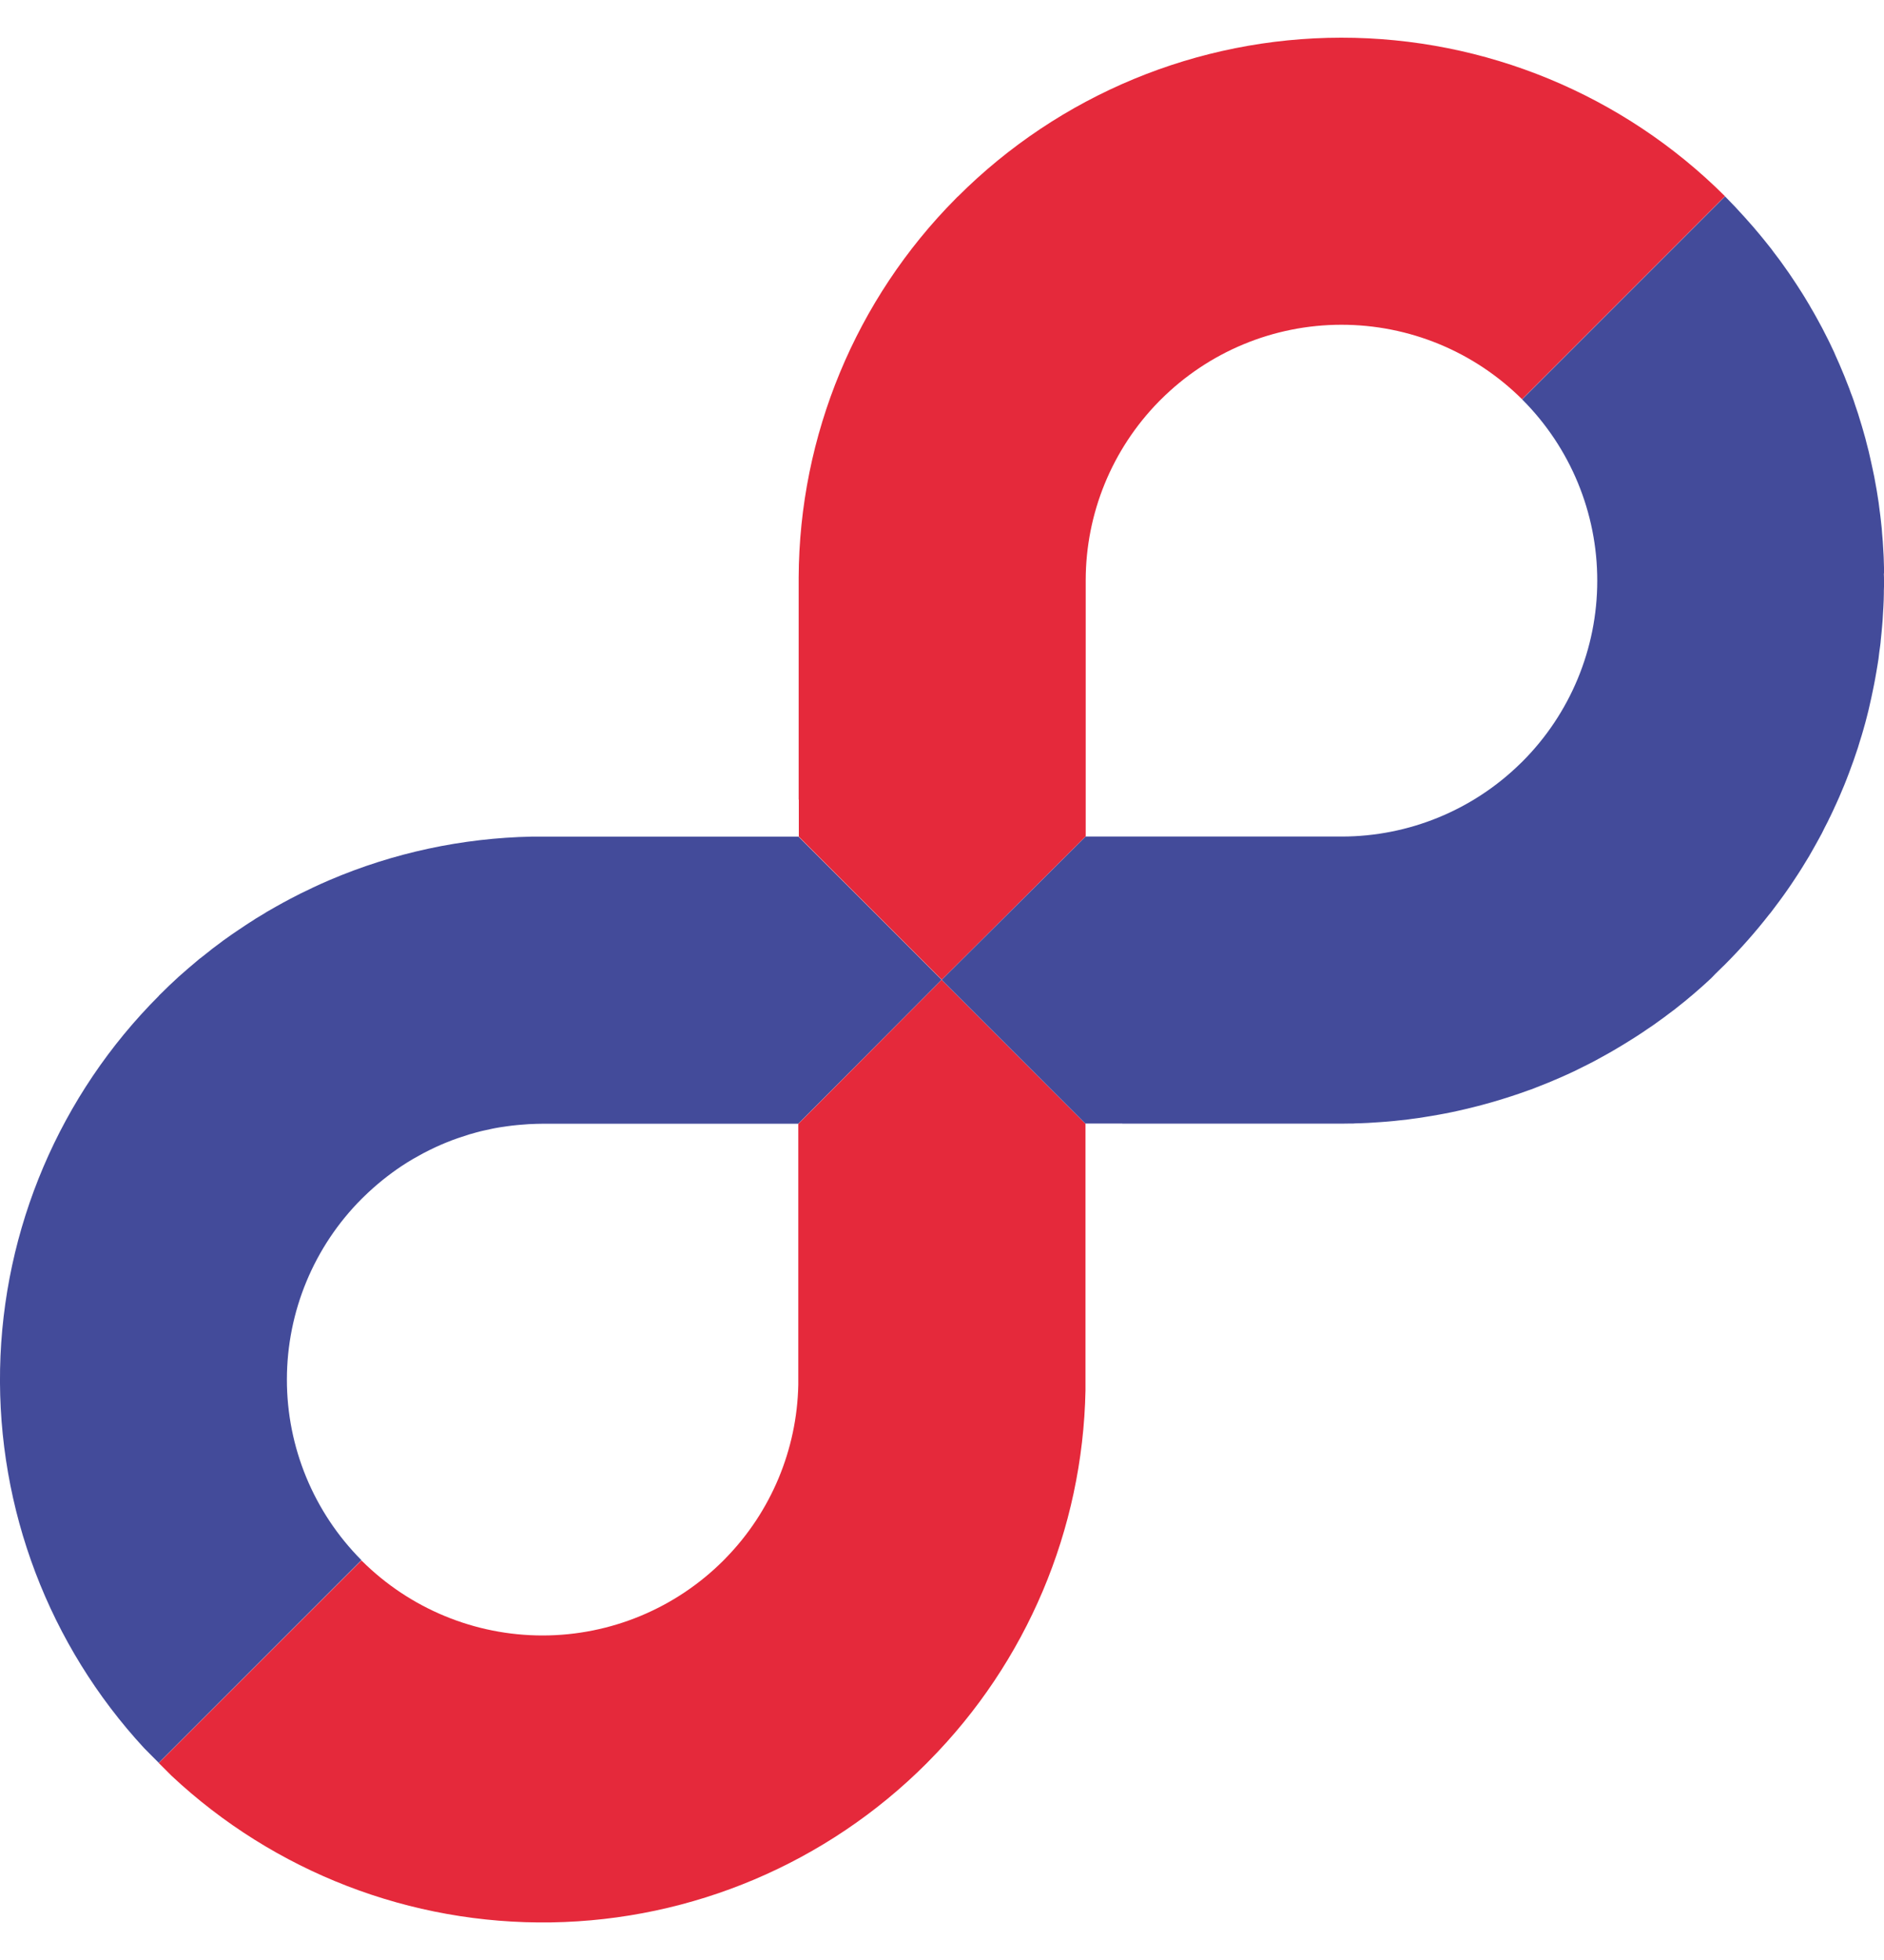
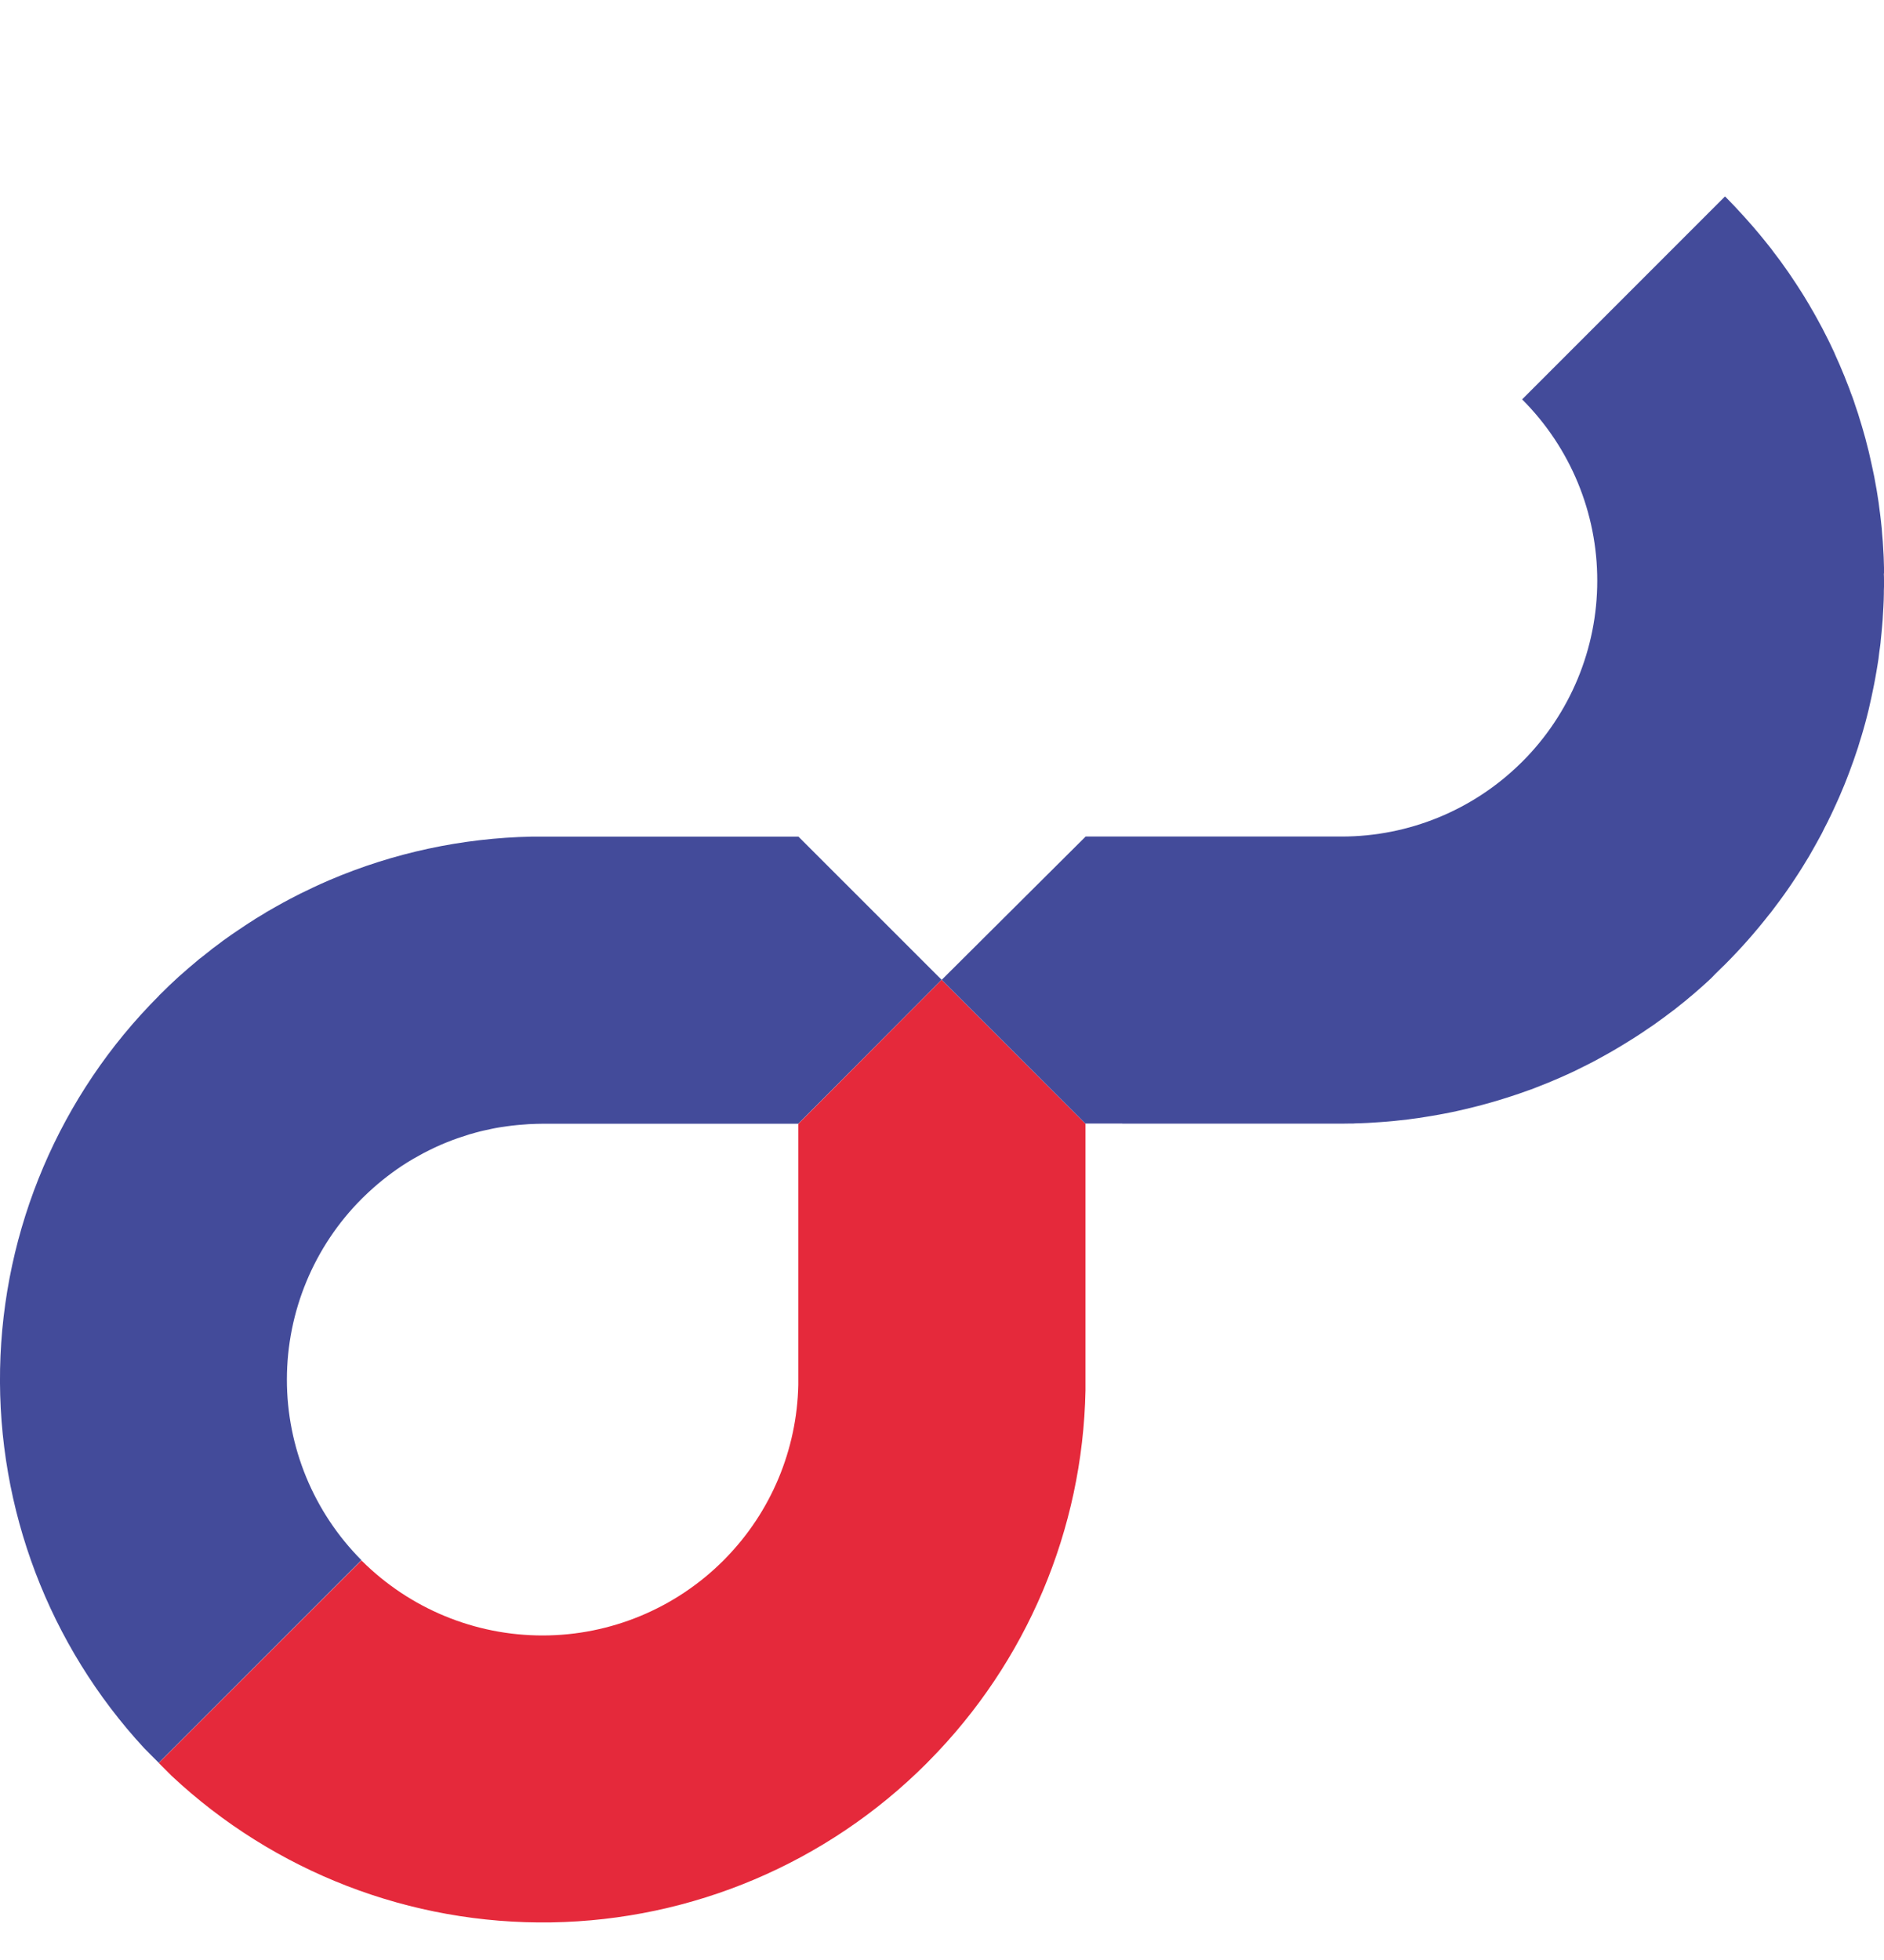
<svg xmlns="http://www.w3.org/2000/svg" version="1.1" width="25" height="26">
  <svg width="25" height="26" viewBox="0 0 25 26" fill="none">
    <path d="M10.596 11.098H7.057C6.133 11.117 5.222 11.312 4.372 11.675C4.299 11.706 4.227 11.739 4.156 11.772L4.148 11.776C4.099 11.799 4.051 11.822 4.003 11.846L3.986 11.854C3.941 11.877 3.896 11.9 3.85 11.924L3.828 11.936C3.784 11.959 3.741 11.982 3.698 12.007L3.672 12.021C3.631 12.045 3.589 12.068 3.548 12.092C3.538 12.098 3.528 12.103 3.519 12.11C3.479 12.134 3.439 12.158 3.398 12.183C3.388 12.189 3.378 12.195 3.368 12.203C3.328 12.227 3.29 12.252 3.251 12.278L3.22 12.299C3.181 12.324 3.143 12.351 3.104 12.377C3.094 12.384 3.084 12.391 3.073 12.398C3.035 12.425 2.997 12.452 2.959 12.479L2.929 12.502C2.891 12.53 2.853 12.558 2.815 12.587C2.805 12.595 2.796 12.602 2.787 12.61C2.749 12.639 2.711 12.669 2.673 12.7C2.664 12.706 2.655 12.714 2.646 12.72C2.608 12.752 2.57 12.784 2.532 12.817C2.524 12.823 2.516 12.83 2.509 12.836C2.469 12.87 2.43 12.905 2.39 12.94C2.385 12.945 2.379 12.95 2.373 12.955C2.33 12.994 2.288 13.033 2.246 13.073C2.244 13.075 2.242 13.077 2.24 13.079C2.207 13.111 2.174 13.143 2.142 13.175C2.131 13.185 2.121 13.196 2.11 13.206V13.208C0.794 14.524 0.038 16.298 0.001 18.159C-0.035 20.02 0.65 21.823 1.913 23.19L2.107 23.385L4.796 20.696C4.162 20.059 3.806 19.197 3.807 18.298C3.808 17.399 4.165 16.537 4.801 15.901C4.812 15.89 4.824 15.879 4.835 15.868C4.988 15.719 5.154 15.585 5.331 15.467C5.332 15.466 5.334 15.465 5.336 15.464C5.381 15.434 5.426 15.406 5.472 15.379L5.484 15.372C5.528 15.347 5.573 15.322 5.617 15.298L5.633 15.29C5.676 15.267 5.72 15.246 5.764 15.225C5.771 15.222 5.779 15.219 5.785 15.215C5.827 15.196 5.87 15.177 5.914 15.159L5.94 15.149C5.981 15.132 6.023 15.116 6.067 15.101C6.076 15.098 6.086 15.095 6.096 15.091C6.138 15.077 6.179 15.064 6.222 15.05C6.232 15.046 6.242 15.044 6.254 15.041C6.295 15.029 6.336 15.017 6.378 15.007C6.389 15.004 6.401 15.002 6.412 14.999C6.453 14.99 6.495 14.98 6.536 14.972L6.571 14.965C6.612 14.958 6.653 14.95 6.696 14.945C6.708 14.943 6.719 14.941 6.73 14.94C6.772 14.934 6.815 14.929 6.857 14.925C6.868 14.923 6.878 14.923 6.89 14.922C6.932 14.918 6.976 14.915 7.019 14.912C7.029 14.912 7.038 14.912 7.049 14.911C7.095 14.909 7.14 14.907 7.186 14.907H10.593L12.495 12.997L10.595 11.098L10.596 11.098Z" fill="#434B9A" />
    <path d="M12.495 12.998L10.593 14.909V18.372C10.575 19.231 10.232 20.052 9.632 20.667C9.621 20.678 9.611 20.69 9.6 20.7C8.964 21.336 8.102 21.694 7.203 21.695C6.304 21.696 5.441 21.34 4.803 20.706L4.802 20.704L4.8 20.706C4.799 20.704 4.797 20.702 4.796 20.7L4.797 20.699L2.107 23.387L2.274 23.554C3.639 24.833 5.447 25.531 7.317 25.501C9.187 25.471 10.972 24.715 12.294 23.393C12.305 23.382 12.315 23.372 12.325 23.361C13.624 22.05 14.368 20.29 14.404 18.445V14.907L12.496 12.999L12.495 12.998Z" fill="#E5293B" />
-     <path d="M12.707 2.609C12.699 2.618 12.691 2.626 12.683 2.634C11.355 3.971 10.606 5.777 10.598 7.662V10.607H10.6V11.097H10.598L12.497 12.996L14.407 11.095V7.696C14.408 6.81 14.756 5.96 15.377 5.327C15.385 5.319 15.393 5.311 15.401 5.303C16.037 4.667 16.898 4.309 17.797 4.308C18.697 4.307 19.559 4.662 20.197 5.296L22.89 2.603C21.538 1.255 19.707 0.499 17.798 0.5C15.889 0.501 14.058 1.26 12.708 2.61L12.707 2.609Z" fill="#E5293B" />
    <path d="M25 7.604C25 7.579 25 7.554 25 7.529C25 7.496 24.998 7.462 24.997 7.428C24.997 7.404 24.995 7.381 24.994 7.356C24.992 7.322 24.99 7.288 24.988 7.253L24.984 7.184L24.975 7.08C24.973 7.057 24.972 7.034 24.97 7.011C24.966 6.977 24.962 6.942 24.959 6.908C24.956 6.885 24.954 6.863 24.951 6.84C24.947 6.804 24.942 6.768 24.937 6.732L24.929 6.668C24.923 6.632 24.918 6.595 24.912 6.559C24.909 6.539 24.906 6.518 24.902 6.497C24.896 6.461 24.889 6.424 24.882 6.387C24.878 6.366 24.875 6.347 24.871 6.326C24.864 6.29 24.855 6.253 24.848 6.217L24.835 6.157C24.827 6.119 24.818 6.083 24.81 6.045C24.805 6.026 24.801 6.007 24.797 5.988C24.787 5.95 24.778 5.913 24.768 5.876C24.763 5.858 24.758 5.838 24.754 5.82C24.743 5.782 24.733 5.744 24.722 5.707C24.717 5.689 24.711 5.67 24.706 5.652C24.695 5.614 24.683 5.576 24.671 5.538C24.665 5.521 24.661 5.503 24.655 5.485C24.643 5.447 24.629 5.409 24.616 5.37L24.6 5.32C24.587 5.282 24.573 5.245 24.558 5.207C24.552 5.19 24.546 5.173 24.54 5.156C24.525 5.118 24.51 5.08 24.495 5.042C24.489 5.025 24.483 5.009 24.476 4.993C24.461 4.955 24.445 4.918 24.429 4.881C24.422 4.865 24.415 4.847 24.408 4.831C24.392 4.793 24.375 4.756 24.358 4.719C24.351 4.703 24.343 4.686 24.337 4.67C24.32 4.633 24.302 4.595 24.284 4.558C24.276 4.542 24.269 4.526 24.261 4.511C24.243 4.474 24.224 4.438 24.205 4.401C24.197 4.385 24.189 4.369 24.181 4.354C24.161 4.317 24.142 4.281 24.122 4.245C24.114 4.229 24.105 4.214 24.096 4.198C24.076 4.162 24.056 4.126 24.034 4.09C24.025 4.075 24.017 4.059 24.008 4.044C23.987 4.008 23.965 3.972 23.943 3.936C23.934 3.921 23.925 3.906 23.915 3.891C23.893 3.856 23.87 3.821 23.847 3.785C23.837 3.771 23.829 3.756 23.818 3.741C23.795 3.705 23.771 3.671 23.747 3.635C23.737 3.621 23.728 3.606 23.717 3.592C23.693 3.557 23.669 3.523 23.644 3.489C23.634 3.475 23.623 3.459 23.612 3.445C23.587 3.411 23.562 3.378 23.536 3.345C23.525 3.33 23.514 3.315 23.503 3.3C23.477 3.267 23.451 3.234 23.424 3.201C23.412 3.187 23.401 3.172 23.389 3.158C23.363 3.125 23.335 3.093 23.308 3.061C23.296 3.046 23.284 3.032 23.272 3.018C23.245 2.986 23.218 2.956 23.189 2.924C23.176 2.91 23.164 2.895 23.15 2.88C23.122 2.85 23.094 2.82 23.067 2.79C23.053 2.774 23.039 2.76 23.026 2.745C22.997 2.715 22.968 2.686 22.94 2.656C22.926 2.641 22.912 2.628 22.898 2.613L22.896 2.611L22.894 2.609L22.891 2.605L20.198 5.298C20.199 5.3 20.201 5.302 20.203 5.303C20.839 5.94 21.196 6.804 21.195 7.704C21.195 8.604 20.837 9.467 20.201 10.103C20.193 10.112 20.184 10.119 20.175 10.128C19.543 10.748 18.693 11.096 17.807 11.097H14.406L12.496 12.998L14.404 14.906V14.904H14.893V14.905H17.838C17.863 14.905 17.887 14.904 17.912 14.904H17.943C17.955 14.904 17.967 14.904 17.98 14.902C18.005 14.902 18.031 14.901 18.056 14.9C18.087 14.898 18.118 14.898 18.151 14.896L18.228 14.891C18.259 14.889 18.29 14.888 18.321 14.885L18.401 14.879C18.43 14.876 18.461 14.874 18.491 14.871L18.573 14.862C18.602 14.859 18.632 14.856 18.661 14.853C18.689 14.849 18.717 14.846 18.746 14.841C18.774 14.837 18.802 14.834 18.828 14.83C18.855 14.825 18.887 14.821 18.917 14.816C18.947 14.812 18.971 14.808 18.997 14.803C19.027 14.798 19.059 14.793 19.089 14.787C19.114 14.783 19.139 14.778 19.165 14.773C19.196 14.767 19.229 14.761 19.261 14.754C19.284 14.749 19.308 14.744 19.331 14.739L19.432 14.716C19.454 14.711 19.476 14.705 19.498 14.7C19.534 14.692 19.568 14.683 19.603 14.674C19.624 14.669 19.643 14.664 19.664 14.658C19.701 14.649 19.737 14.637 19.773 14.628C19.791 14.622 19.81 14.617 19.829 14.612C19.866 14.601 19.904 14.59 19.941 14.578C19.959 14.572 19.976 14.568 19.993 14.562C20.032 14.55 20.071 14.537 20.109 14.524C20.125 14.518 20.141 14.514 20.157 14.508C20.196 14.494 20.235 14.48 20.275 14.466C20.289 14.461 20.304 14.456 20.319 14.451C20.359 14.435 20.399 14.42 20.439 14.404L20.48 14.388C20.522 14.372 20.561 14.355 20.602 14.338L20.627 14.327L20.642 14.321C20.68 14.305 20.719 14.288 20.757 14.271C20.77 14.264 20.784 14.259 20.797 14.253C20.835 14.235 20.873 14.217 20.91 14.2L20.95 14.18C20.988 14.162 21.025 14.143 21.063 14.124L21.104 14.103C21.141 14.085 21.177 14.065 21.213 14.045L21.255 14.022C21.29 14.003 21.326 13.983 21.361 13.963L21.406 13.937C21.44 13.916 21.475 13.897 21.509 13.876C21.524 13.867 21.54 13.857 21.555 13.848C21.589 13.828 21.622 13.807 21.655 13.786C21.672 13.775 21.688 13.765 21.704 13.755C21.736 13.734 21.767 13.713 21.799 13.693L21.85 13.658C21.881 13.637 21.911 13.617 21.942 13.596C21.96 13.583 21.978 13.57 21.996 13.557C22.025 13.536 22.054 13.516 22.082 13.495C22.102 13.481 22.12 13.467 22.139 13.452C22.167 13.431 22.194 13.411 22.222 13.39L22.282 13.342C22.308 13.322 22.334 13.301 22.36 13.28C22.38 13.263 22.401 13.245 22.423 13.227C22.446 13.209 22.471 13.187 22.495 13.166L22.565 13.105C22.585 13.086 22.608 13.067 22.629 13.048C22.655 13.024 22.681 13 22.707 12.976L22.76 12.921C22.795 12.887 22.829 12.853 22.864 12.819C22.864 12.819 22.869 12.815 22.873 12.811C22.876 12.808 22.884 12.801 22.889 12.795C23.098 12.586 23.294 12.364 23.476 12.131C23.483 12.123 23.49 12.114 23.497 12.106C23.525 12.07 23.551 12.034 23.578 11.998C23.588 11.986 23.597 11.974 23.606 11.961L23.671 11.872C23.685 11.852 23.698 11.834 23.712 11.814C23.729 11.791 23.745 11.766 23.761 11.743C23.776 11.72 23.796 11.692 23.813 11.665C23.83 11.639 23.845 11.616 23.861 11.592C23.877 11.568 23.894 11.541 23.91 11.515C23.926 11.49 23.942 11.462 23.959 11.435C23.976 11.408 23.989 11.387 24.003 11.363C24.017 11.339 24.03 11.316 24.043 11.293C24.059 11.264 24.075 11.237 24.091 11.208C24.104 11.186 24.115 11.164 24.127 11.143C24.144 11.113 24.16 11.083 24.176 11.053C24.188 11.028 24.201 11.004 24.212 10.98L24.256 10.895C24.267 10.872 24.277 10.849 24.289 10.827C24.303 10.796 24.318 10.766 24.332 10.736C24.342 10.715 24.35 10.694 24.36 10.675C24.375 10.641 24.39 10.608 24.405 10.575C24.414 10.554 24.423 10.532 24.432 10.511C24.446 10.479 24.46 10.446 24.473 10.414C24.482 10.391 24.491 10.369 24.5 10.346C24.512 10.314 24.525 10.282 24.537 10.25C24.545 10.228 24.553 10.206 24.561 10.184C24.573 10.152 24.585 10.119 24.597 10.086C24.605 10.063 24.613 10.04 24.62 10.018C24.631 9.986 24.642 9.953 24.653 9.921C24.66 9.897 24.668 9.872 24.675 9.848L24.704 9.755C24.711 9.731 24.718 9.706 24.725 9.683C24.734 9.651 24.744 9.619 24.752 9.587C24.759 9.563 24.764 9.538 24.771 9.514C24.779 9.482 24.787 9.452 24.795 9.419C24.801 9.394 24.807 9.369 24.812 9.344C24.819 9.313 24.827 9.281 24.833 9.25C24.838 9.225 24.843 9.2 24.849 9.174C24.855 9.143 24.862 9.112 24.868 9.081L24.883 9.002L24.899 8.911C24.904 8.883 24.908 8.855 24.913 8.828C24.918 8.8 24.922 8.769 24.927 8.74C24.931 8.711 24.934 8.683 24.937 8.655C24.941 8.628 24.946 8.597 24.949 8.569C24.953 8.54 24.956 8.512 24.958 8.483C24.961 8.454 24.964 8.425 24.967 8.396C24.97 8.367 24.972 8.337 24.975 8.307C24.978 8.277 24.98 8.252 24.982 8.224C24.984 8.194 24.985 8.163 24.987 8.133C24.989 8.106 24.991 8.079 24.992 8.052C24.994 8.022 24.994 7.991 24.996 7.961C24.997 7.931 24.998 7.907 24.998 7.88C24.998 7.848 24.998 7.816 25 7.784C25 7.758 25 7.733 25 7.707C25 7.675 25 7.641 24.998 7.609L25 7.604Z" fill="#434B9A" />
  </svg>
  <style>@media (prefers-color-scheme: light) { :root { filter: none; } }
@media (prefers-color-scheme: dark) { :root { filter: none; } }
</style>
</svg>